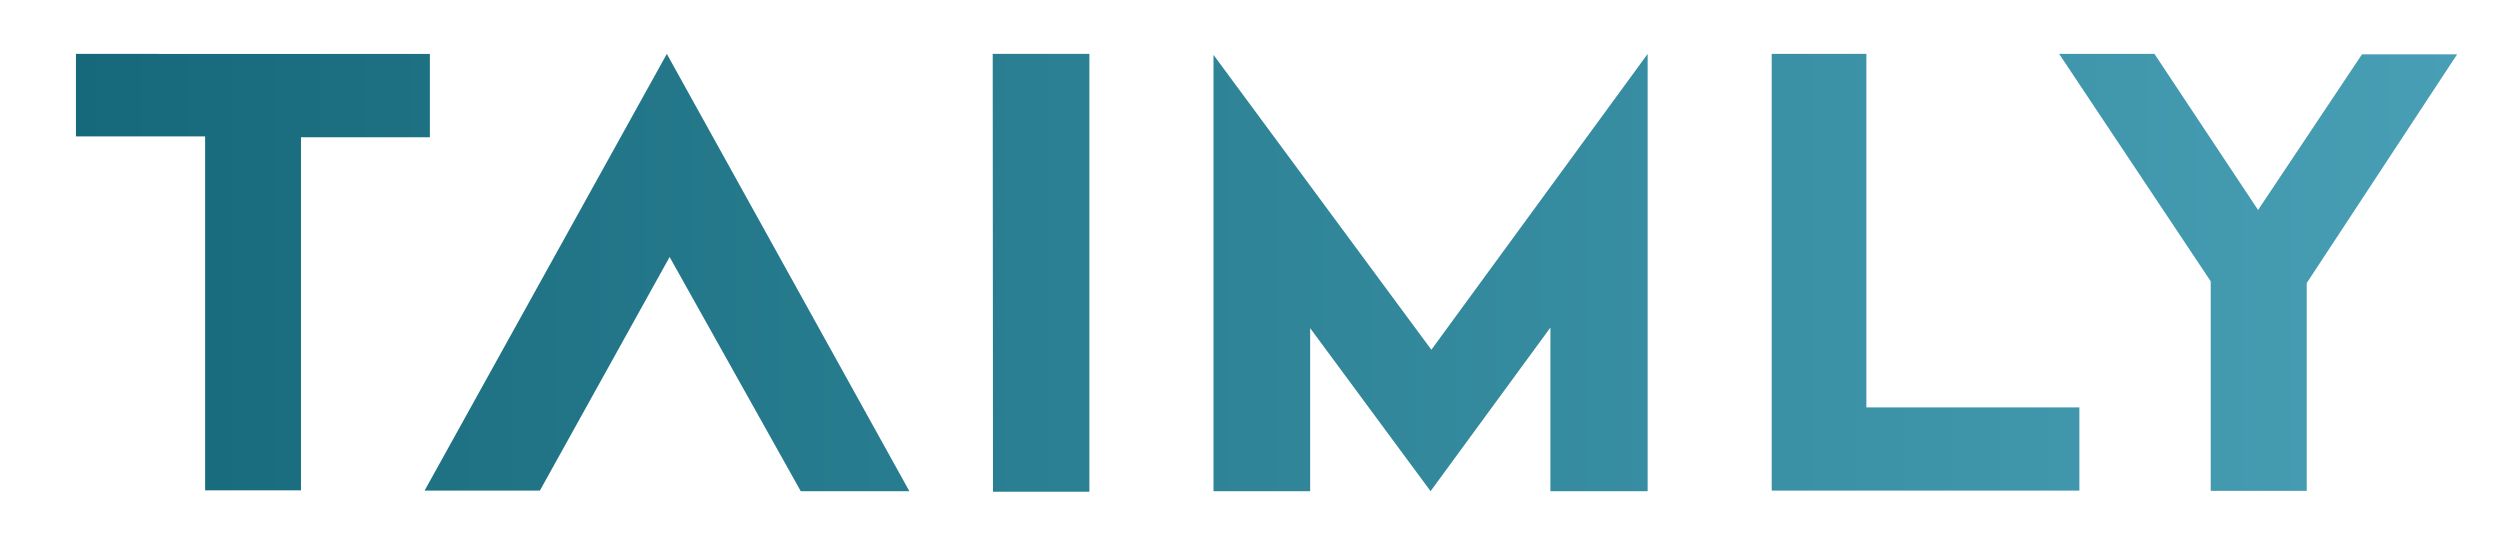
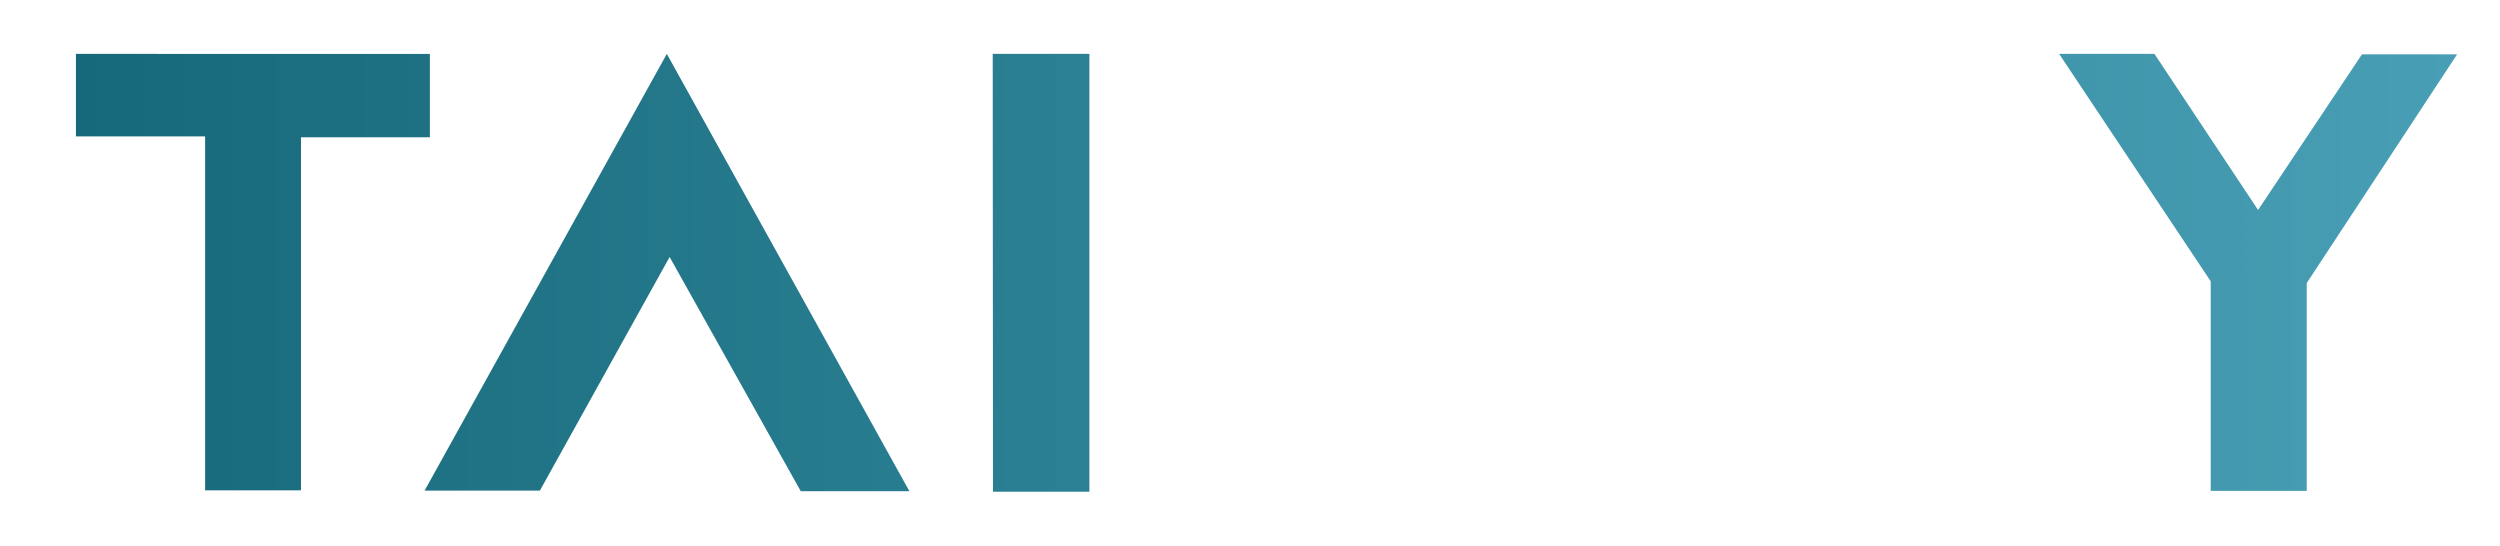
<svg xmlns="http://www.w3.org/2000/svg" xmlns:xlink="http://www.w3.org/1999/xlink" width="200.025mm" height="43.656mm" viewBox="0 0 200.025 43.656" version="1.1" id="svg1" xml:space="preserve">
  <defs id="defs1">
    <linearGradient id="linearGradient8">
      <stop style="stop-color:#16697a;stop-opacity:1;" offset="0" id="stop8" />
      <stop style="stop-color:#489fb5;stop-opacity:1;" offset="1" id="stop9" />
    </linearGradient>
    <linearGradient xlink:href="#linearGradient8" id="linearGradient9" x1="7.427" y1="117.403" x2="200.968" y2="117.403" gradientUnits="userSpaceOnUse" />
    <linearGradient xlink:href="#linearGradient8" id="linearGradient10" gradientUnits="userSpaceOnUse" x1="7.427" y1="117.403" x2="200.968" y2="117.403" gradientTransform="translate(2.646)" />
    <linearGradient xlink:href="#linearGradient8" id="linearGradient11" gradientUnits="userSpaceOnUse" x1="7.427" y1="117.403" x2="200.968" y2="117.403" />
    <linearGradient xlink:href="#linearGradient8" id="linearGradient12" gradientUnits="userSpaceOnUse" x1="7.427" y1="117.403" x2="200.968" y2="117.403" />
    <linearGradient xlink:href="#linearGradient8" id="linearGradient13" gradientUnits="userSpaceOnUse" x1="7.427" y1="117.403" x2="200.968" y2="117.403" />
    <linearGradient xlink:href="#linearGradient8" id="linearGradient14" gradientUnits="userSpaceOnUse" x1="7.427" y1="117.403" x2="200.968" y2="117.403" />
    <linearGradient xlink:href="#linearGradient8" id="linearGradient15" gradientUnits="userSpaceOnUse" x1="7.427" y1="117.403" x2="200.968" y2="117.403" />
  </defs>
  <g id="layer1" transform="translate(-5.562,-95.515)">
    <g id="g7" style="fill:url(#linearGradient9);fill-opacity:1;stroke:none;stroke-opacity:1" transform="translate(1.433,-0.173)">
      <path style="fill:url(#linearGradient10);fill-opacity:1;stroke:none;stroke-width:0.265;stroke-opacity:1" d="m 10.204,99.999 28.319,0.006 v 6.663 H 28.21 v 28.252 H 20.541 V 106.602 H 10.205 V 100 h 0.133 z" id="path1" />
      <path style="fill:url(#linearGradient11);fill-opacity:1;stroke:none;stroke-width:0.265;stroke-opacity:1" d="m 38.099,134.943 h 9.225 l 10.381,-18.694 10.492,18.738 H 76.887 L 57.482,100 Z" id="path2" />
      <path style="fill:url(#linearGradient12);fill-opacity:1;stroke:none;stroke-width:0.265;stroke-opacity:1" d="m 83.578,135.031 h 7.713 V 100 h -7.735 z" id="path3" />
-       <path style="fill:url(#linearGradient13);fill-opacity:1;stroke:none;stroke-width:0.265;stroke-opacity:1" d="m 101.284,134.987 h 7.67 v -13.046 l 9.635,13.046 9.588,-13.093 v 13.093 h 7.78 V 100 l -17.305,23.671 -17.431,-23.592 v 34.909 z" id="path4" />
-       <path style="fill:url(#linearGradient14);fill-opacity:1;stroke:none;stroke-width:0.265;stroke-opacity:1" d="m 145.884,134.942 h 24.616 v -6.656 H 153.458 V 100 h -7.576 v 34.768 0.137 z" id="path5" />
      <path style="fill:url(#linearGradient15);fill-opacity:1;stroke:none;stroke-width:0.265;stroke-opacity:1" d="m 181.032,134.962 h 7.659 v -16.628 l 12.032,-18.3 h -7.612 L 184.797,112.488 176.506,100 h -7.624 l 12.126,18.194 v 16.768 z" id="path6" />
    </g>
-     <rect style="fill:none;fill-opacity:1;stroke:none;stroke-width:0.265;stroke-opacity:1" id="rect9" width="200.025" height="43.656" x="5.562" y="95.515" />
  </g>
</svg>